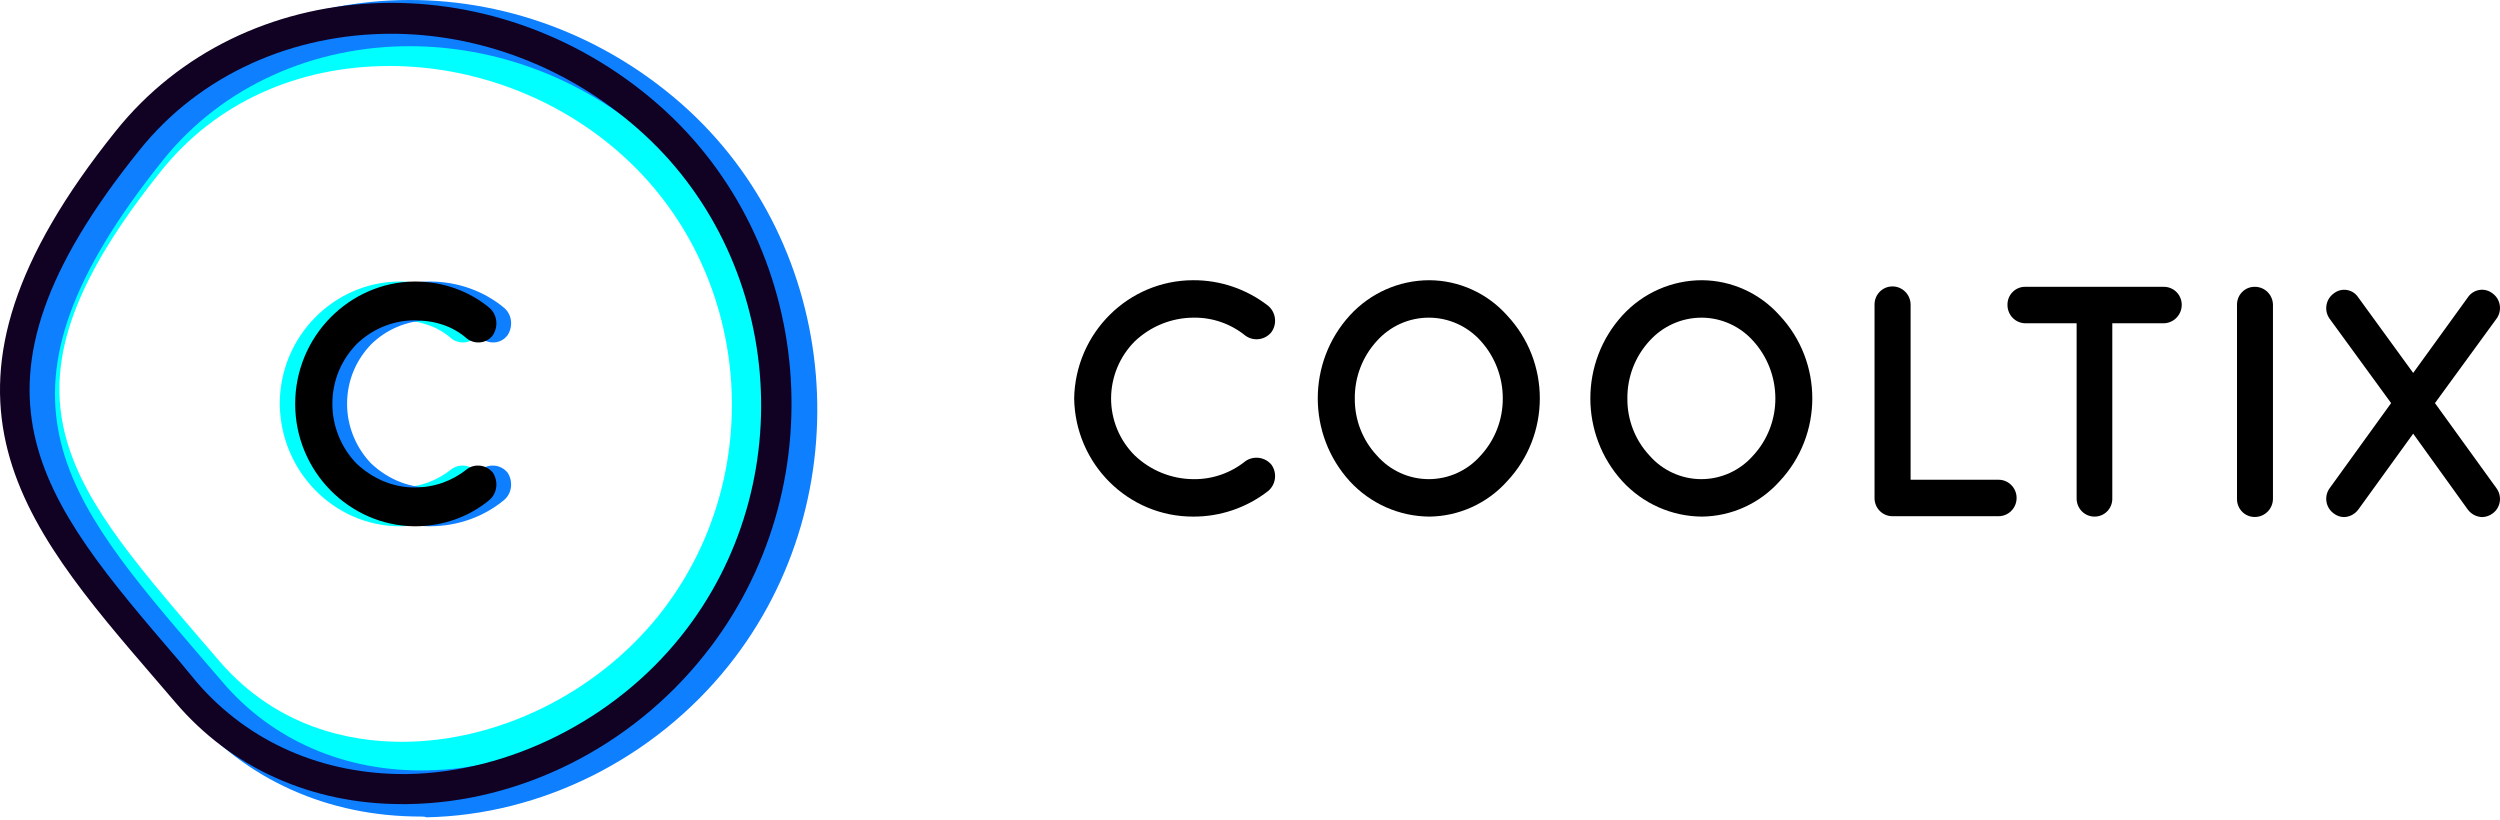
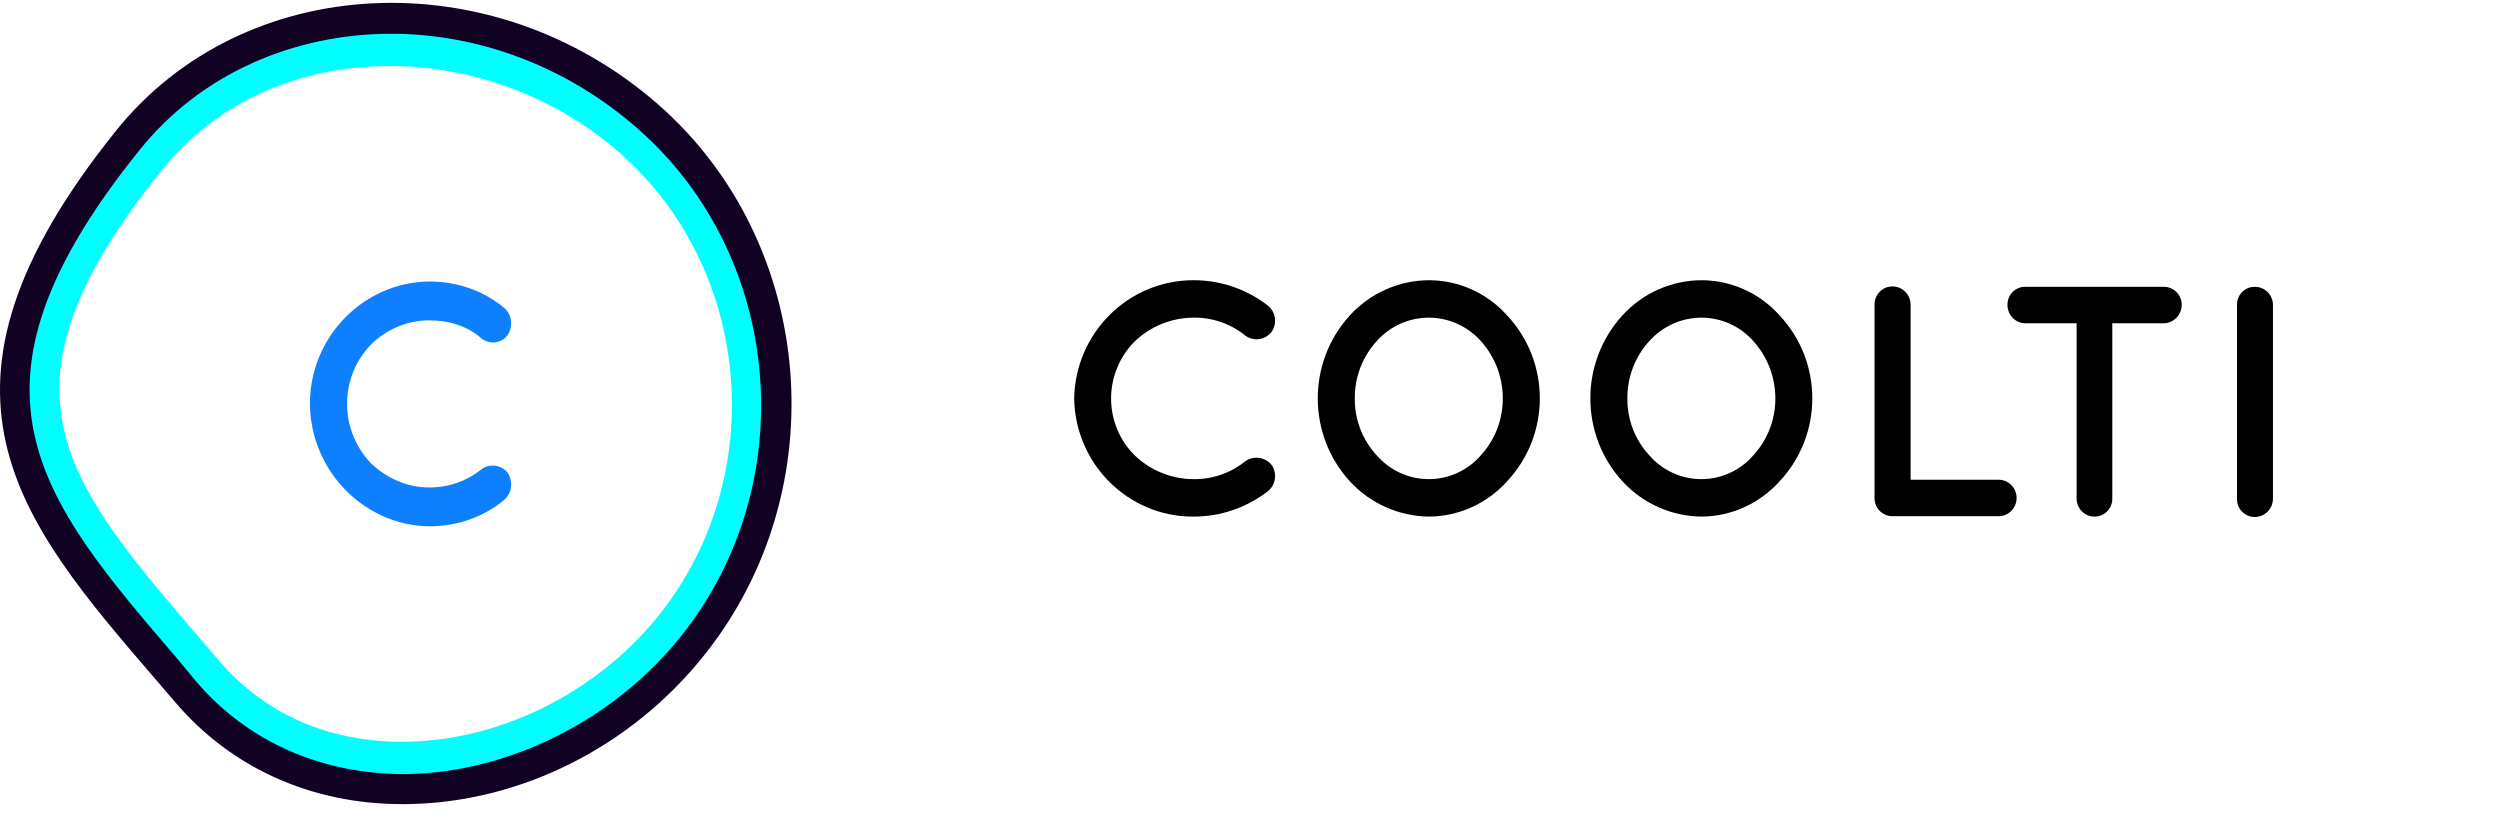
<svg xmlns="http://www.w3.org/2000/svg" width="125" height="41" viewBox="0 0 125 41" fill="none">
  <path d="M19.494 3.3C23.667 3.3 27.84 4.876 30.962 7.625C37.625 13.452 38.502 23.823 32.925 30.787C29.804 34.671 24.894 37.09 20.09 37.09C17.53 37.09 13.847 36.394 10.972 33.059C10.656 32.692 10.34 32.326 10.025 31.959C3.116 23.897 -0.707 19.462 8.061 8.541C10.761 5.169 14.829 3.3 19.494 3.3ZM19.494 0.955C14.514 0.955 9.674 2.934 6.342 7.075C-4.074 20.085 1.888 25.912 9.323 34.635C12.164 37.97 16.057 39.472 20.09 39.472C25.42 39.472 30.997 36.834 34.609 32.289C40.992 24.337 39.974 12.499 32.364 5.829C28.752 2.641 24.053 0.955 19.494 0.955Z" fill="#00FFFF" />
-   <path d="M21.037 40.828C16.407 40.828 12.304 38.995 9.429 35.624L8.517 34.561C1.433 26.279 -4.179 19.792 6.412 6.562C12.935 -1.611 25.596 -2.234 34.048 5.169C42.114 12.242 43.166 24.849 36.432 33.278C32.715 37.933 27.069 40.755 21.317 40.865C21.247 40.828 21.142 40.828 21.037 40.828ZM20.476 2.31C15.741 2.31 11.147 4.253 8.131 8.028C-1.233 19.718 3.046 24.703 10.165 32.985L11.112 34.085C13.602 37.017 17.249 38.592 21.317 38.519C26.332 38.446 31.488 35.844 34.749 31.776C40.676 24.299 39.729 13.195 32.61 6.965C29.068 3.85 24.719 2.31 20.476 2.31Z" fill="#0D7FFF" />
  <path d="M20.09 40.205C15.601 40.205 11.568 38.41 8.762 35.111L7.85 34.048C0.871 25.949 -4.635 19.536 5.781 6.562C12.164 -1.427 24.579 -2.05 32.89 5.206C40.816 12.133 41.833 24.483 35.205 32.766C31.558 37.347 26.017 40.132 20.37 40.205C20.3 40.205 20.195 40.205 20.09 40.205ZM19.564 1.688C14.724 1.688 10.025 3.667 6.939 7.551C-2.671 19.499 1.959 24.886 8.938 33.022L9.849 34.122C12.445 37.127 16.162 38.739 20.335 38.703C25.456 38.629 30.716 35.991 34.048 31.813C40.15 24.19 39.168 12.829 31.908 6.452C28.296 3.264 23.842 1.688 19.564 1.688Z" fill="#110223" />
-   <path d="M13.988 20.195C13.988 16.823 16.688 14.111 19.949 14.075C21.387 14.075 22.685 14.551 23.702 15.394C24.088 15.724 24.158 16.31 23.877 16.75C23.562 17.19 22.965 17.227 22.58 16.933C21.878 16.31 20.966 16.017 19.949 16.017C18.827 16.017 17.775 16.494 17.039 17.227C16.302 17.996 15.846 19.022 15.846 20.195C15.846 21.331 16.302 22.394 17.039 23.163C17.81 23.896 18.827 24.373 19.949 24.373C20.966 24.373 21.843 24.043 22.58 23.457C22.965 23.163 23.562 23.237 23.877 23.64C24.158 24.08 24.088 24.666 23.702 24.996C22.685 25.839 21.387 26.315 19.949 26.315C16.688 26.279 14.023 23.567 13.988 20.195Z" fill="#00FFFF" />
  <path d="M15.495 20.195C15.495 16.823 18.196 14.111 21.457 14.075C22.895 14.075 24.193 14.551 25.21 15.394C25.596 15.724 25.666 16.31 25.385 16.75C25.07 17.19 24.473 17.227 24.088 16.933C23.386 16.31 22.474 16.017 21.457 16.017C20.335 16.017 19.283 16.494 18.547 17.227C17.81 17.996 17.354 19.022 17.354 20.195C17.354 21.331 17.81 22.394 18.547 23.163C19.318 23.896 20.335 24.373 21.457 24.373C22.474 24.373 23.351 24.043 24.088 23.457C24.473 23.163 25.07 23.237 25.385 23.64C25.666 24.08 25.596 24.666 25.21 24.996C24.193 25.839 22.895 26.315 21.457 26.315C18.231 26.279 15.531 23.567 15.495 20.195Z" fill="#0D7FFF" />
-   <path d="M14.759 20.195C14.759 16.823 17.459 14.111 20.721 14.075C22.159 14.075 23.456 14.551 24.474 15.394C24.859 15.724 24.929 16.31 24.649 16.75C24.333 17.19 23.737 17.227 23.351 16.933C22.65 16.31 21.738 16.017 20.721 16.017C19.599 16.017 18.547 16.494 17.81 17.227C17.074 17.996 16.618 19.022 16.618 20.195C16.618 21.331 17.074 22.394 17.81 23.163C18.582 23.896 19.599 24.373 20.721 24.373C21.738 24.373 22.615 24.043 23.351 23.457C23.737 23.163 24.333 23.237 24.649 23.64C24.929 24.08 24.859 24.666 24.474 24.996C23.456 25.839 22.159 26.315 20.721 26.315C17.459 26.279 14.759 23.567 14.759 20.195Z" fill="black" />
  <path d="M53.708 19.918C53.773 16.64 56.417 14.015 59.659 14.011C61.015 14.004 62.335 14.454 63.409 15.291C63.797 15.618 63.868 16.192 63.572 16.605C63.254 17.002 62.685 17.081 62.273 16.785C61.533 16.183 60.608 15.864 59.659 15.883C58.573 15.892 57.53 16.314 56.739 17.066C55.985 17.82 55.559 18.846 55.554 19.918C55.553 20.992 55.98 22.022 56.739 22.774C57.53 23.526 58.573 23.949 59.659 23.958C60.608 23.974 61.532 23.655 62.273 23.056C62.688 22.772 63.248 22.849 63.572 23.235C63.868 23.648 63.797 24.223 63.409 24.549C62.335 25.386 61.015 25.837 59.659 25.83C56.41 25.838 53.758 23.203 53.708 19.918Z" fill="black" />
  <path d="M75.35 15.766C77.538 18.092 77.538 21.744 75.35 24.069C74.355 25.175 72.95 25.813 71.471 25.83C69.963 25.821 68.524 25.184 67.495 24.069C65.353 21.726 65.353 18.11 67.495 15.766C68.521 14.647 69.962 14.011 71.471 14.011C72.95 14.02 74.358 14.657 75.35 15.766ZM75.139 19.918C75.14 18.855 74.747 17.83 74.036 17.047C73.372 16.305 72.429 15.883 71.44 15.883C70.45 15.883 69.507 16.305 68.843 17.047C68.127 17.826 67.732 18.853 67.74 19.918C67.728 20.978 68.123 22.002 68.843 22.774C69.501 23.526 70.446 23.957 71.44 23.957C72.433 23.957 73.378 23.526 74.036 22.774C74.75 21.999 75.145 20.977 75.139 19.918Z" fill="black" />
  <path d="M88.975 15.766C91.162 18.092 91.162 21.744 88.975 24.069C87.981 25.176 86.577 25.814 85.1 25.83C83.591 25.822 82.153 25.185 81.124 24.069C78.982 21.726 78.982 18.11 81.124 15.766C82.149 14.646 83.59 14.01 85.1 14.011C86.577 14.021 87.983 14.658 88.975 15.766ZM88.768 19.918C88.767 18.854 88.372 17.83 87.66 17.047C87.005 16.314 86.077 15.892 85.1 15.883C84.1 15.877 83.145 16.3 82.472 17.047C81.756 17.826 81.361 18.853 81.369 19.918C81.357 20.978 81.752 22.002 82.472 22.774C83.129 23.526 84.074 23.957 85.066 23.957C86.058 23.957 87.003 23.526 87.66 22.774C88.376 21.999 88.772 20.978 88.768 19.918Z" fill="black" />
  <path d="M93.727 24.923V15.223C93.727 14.725 94.127 14.321 94.619 14.321C95.116 14.318 95.522 14.721 95.53 15.223V23.987H99.928C100.426 23.987 100.83 24.395 100.83 24.899C100.83 25.402 100.426 25.81 99.928 25.81H94.619C94.132 25.811 93.735 25.415 93.727 24.923Z" fill="black" />
  <path d="M108.186 16.164H105.615V24.923C105.619 25.164 105.527 25.396 105.359 25.567C105.191 25.738 104.962 25.832 104.723 25.83C104.486 25.83 104.258 25.734 104.091 25.564C103.924 25.394 103.83 25.163 103.831 24.923V16.164H101.266C101.027 16.161 100.798 16.063 100.631 15.89C100.464 15.717 100.371 15.484 100.374 15.242C100.37 15.002 100.463 14.77 100.631 14.6C100.799 14.43 101.028 14.336 101.266 14.341H108.195C108.688 14.341 109.087 14.744 109.087 15.242C109.085 15.747 108.684 16.156 108.186 16.164Z" fill="black" />
  <path d="M111.85 15.242C111.846 15.002 111.939 14.77 112.107 14.6C112.275 14.43 112.504 14.336 112.742 14.341C113.238 14.338 113.643 14.741 113.648 15.242V24.942C113.643 25.445 113.239 25.849 112.742 25.849C112.504 25.852 112.274 25.757 112.106 25.586C111.938 25.415 111.846 25.183 111.85 24.942V15.242Z" fill="black" />
-   <path d="M124.832 15.926L121.748 20.155L124.832 24.423C124.969 24.615 125.025 24.854 124.989 25.088C124.952 25.322 124.824 25.531 124.635 25.67C124.485 25.784 124.304 25.848 124.117 25.854C123.829 25.849 123.56 25.709 123.388 25.476L120.659 21.683L117.916 25.476C117.749 25.704 117.488 25.844 117.207 25.854C117.017 25.854 116.833 25.789 116.684 25.67C116.287 25.384 116.192 24.827 116.473 24.423L119.556 20.155L116.473 15.926C116.192 15.521 116.286 14.963 116.684 14.675C116.869 14.525 117.109 14.461 117.343 14.499C117.578 14.537 117.786 14.673 117.916 14.874L120.659 18.647L123.388 14.874C123.521 14.672 123.732 14.536 123.968 14.498C124.205 14.46 124.447 14.525 124.635 14.675C125.03 14.966 125.118 15.526 124.832 15.926Z" fill="black" />
</svg>